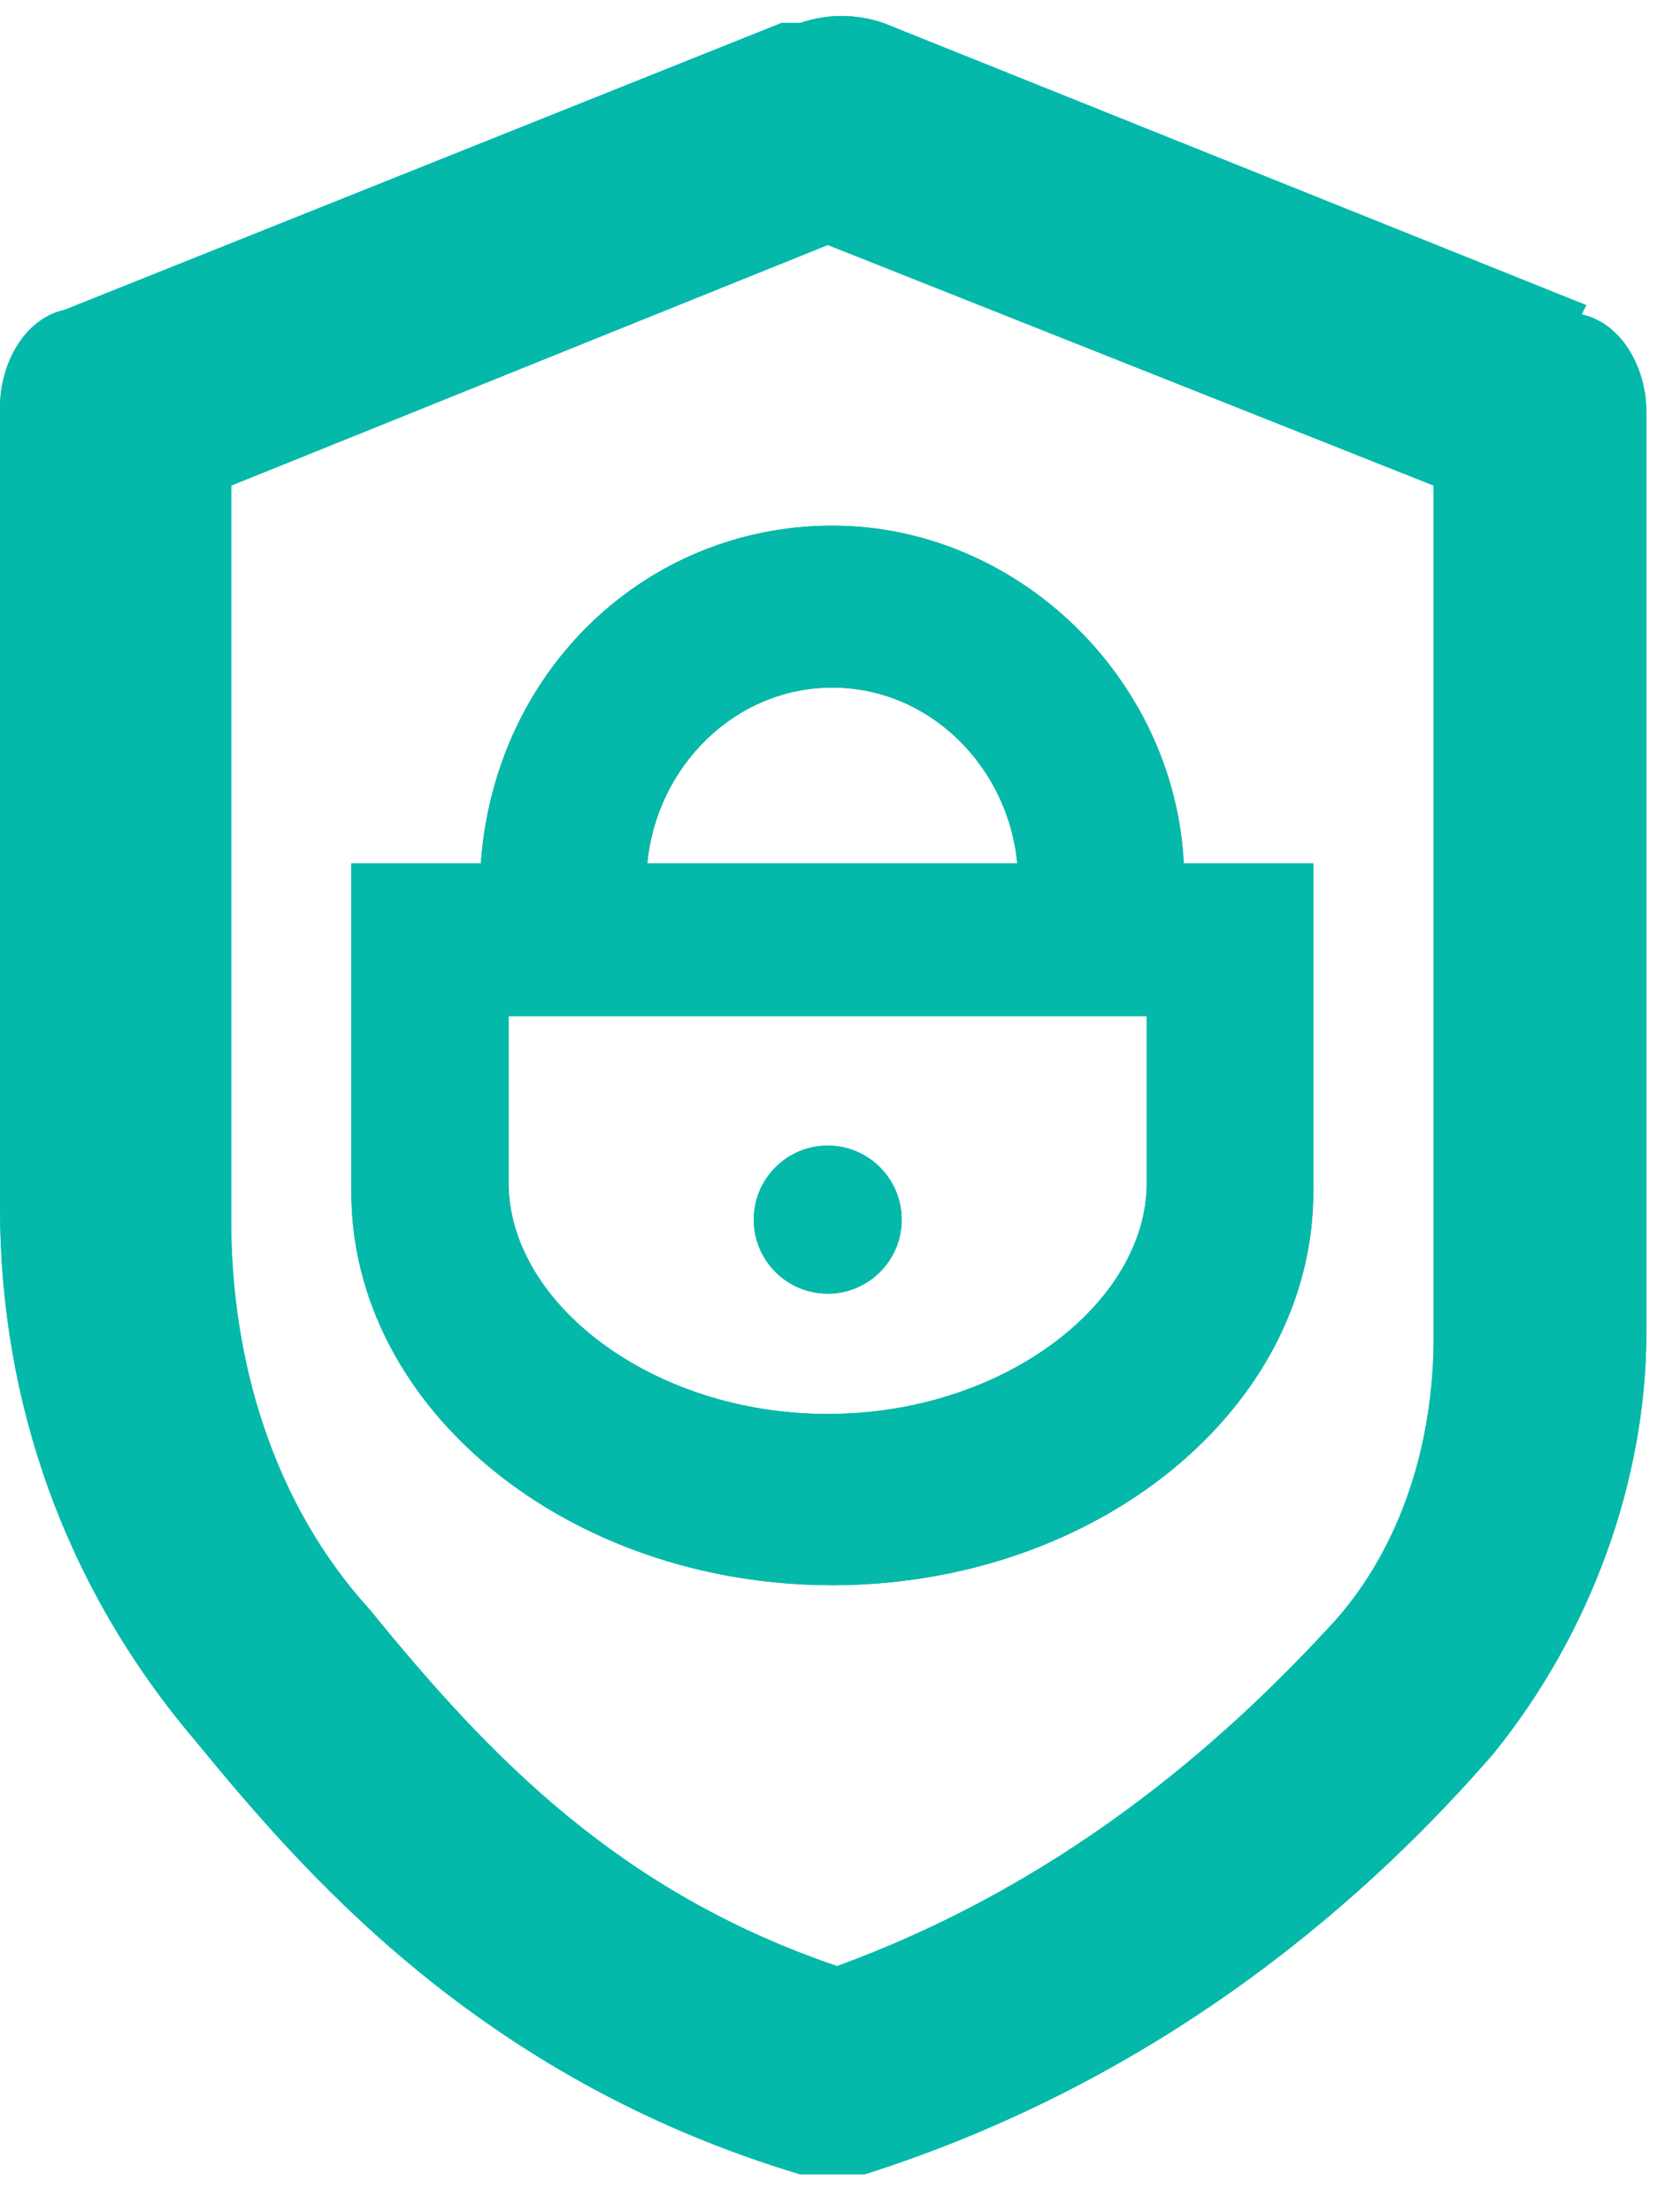
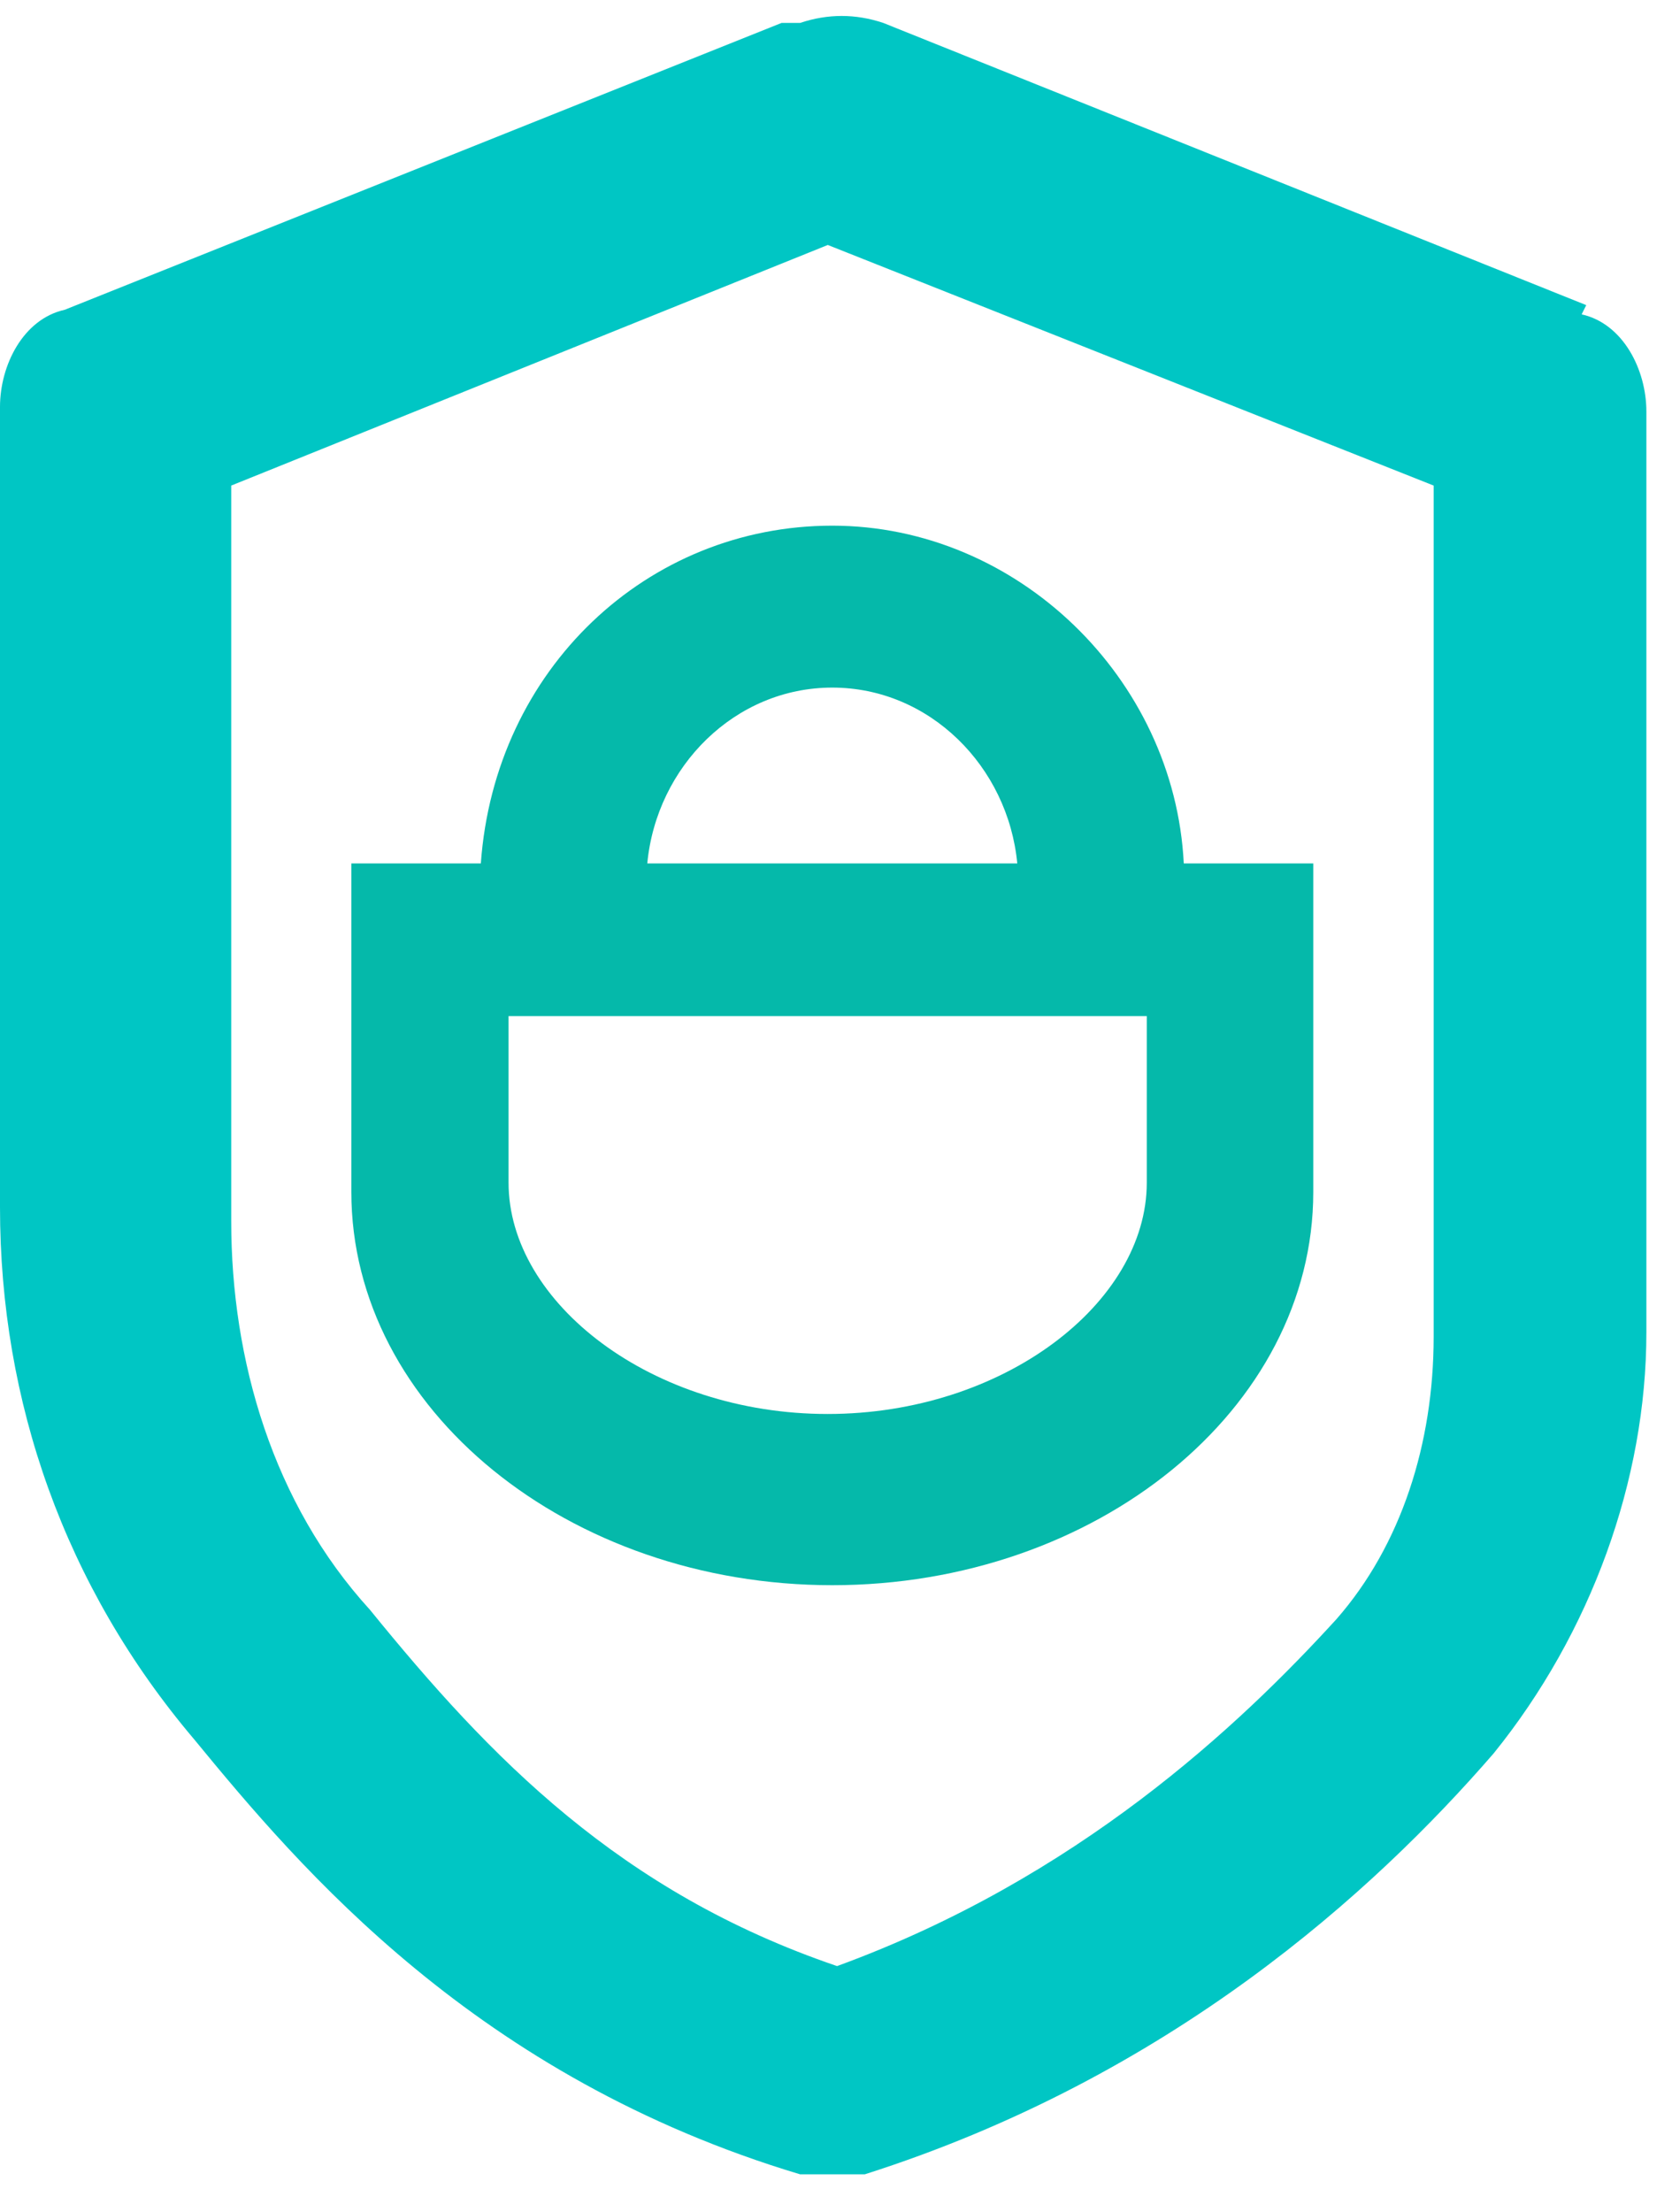
<svg xmlns="http://www.w3.org/2000/svg" width="31" height="41" viewBox="0 0 31 41" fill="none">
  <g id="Group">
    <g id="Group_2">
      <g id="Group_3">
        <g id="Group_4">
          <path id="Vector" d="M29.41 5.655L16.377 0.425C15.863 0.253 15.348 0.253 14.834 0.425H14.491L1.2 5.741C0.429 5.912 0 6.77 0 7.541V22.375C0 25.977 1.2 29.406 3.601 32.236C5.573 34.637 8.832 38.495 14.834 40.296H16.034C21.693 38.495 25.466 35.066 27.695 32.493C29.496 30.264 30.525 27.434 30.525 24.69V7.627C30.525 6.855 30.096 5.998 29.325 5.826L29.41 5.655ZM26.581 24.776C26.581 26.748 25.981 28.635 24.78 30.006C22.98 31.979 19.979 34.808 15.52 36.437C11.49 35.066 9.089 32.579 6.86 29.835C5.059 27.863 4.287 25.205 4.287 22.633V8.999L15.348 4.54L26.581 8.999V24.862V24.776Z" fill="#00C6C4" />
-           <path id="Vector_2" d="M8.915 16.002H6.514V22.09C6.514 26.119 10.544 29.378 15.431 29.378C20.319 29.378 24.349 26.119 24.349 22.09V16.002H21.948C21.776 12.572 18.861 9.742 15.431 9.742C12.001 9.742 9.172 12.4 8.915 16.002ZM21.262 18.831V21.918C21.262 24.147 18.604 26.205 15.345 26.205C12.087 26.205 9.429 24.147 9.429 21.918V18.831H21.176H21.262ZM18.861 16.002H12.001C12.173 14.201 13.63 12.743 15.431 12.743C17.232 12.743 18.689 14.201 18.861 16.002Z" fill="#009B9A" />
-           <path id="Vector_3" d="M15.347 23.975C16.104 23.975 16.718 23.361 16.718 22.603C16.718 21.846 16.104 21.231 15.347 21.231C14.589 21.231 13.975 21.846 13.975 22.603C13.975 23.361 14.589 23.975 15.347 23.975Z" fill="url(#paint0_linear_7309_62682)" />
        </g>
      </g>
    </g>
    <g id="Group_5">
      <g id="Group_6">
        <g id="Group_7">
          <g id="Group_8">
-             <path id="Vector_4" d="M29.41 5.655L16.377 0.425C15.863 0.253 15.348 0.253 14.834 0.425H14.491L1.2 5.741C0.429 5.912 0 6.77 0 7.541V22.375C0 25.977 1.2 29.406 3.601 32.236C5.573 34.637 8.832 38.495 14.834 40.296H16.034C21.693 38.495 25.466 35.066 27.695 32.493C29.496 30.264 30.525 27.434 30.525 24.69V7.627C30.525 6.855 30.096 5.998 29.325 5.826L29.41 5.655ZM26.581 24.776C26.581 26.748 25.981 28.635 24.78 30.006C22.98 31.979 19.979 34.808 15.52 36.437C11.49 35.066 9.089 32.579 6.86 29.835C5.059 27.863 4.287 25.205 4.287 22.633V8.999L15.348 4.54L26.581 8.999V24.862V24.776Z" fill="#05B9AA" />
            <path id="Vector_5" d="M8.915 16.002H6.514V22.09C6.514 26.119 10.544 29.378 15.431 29.378C20.319 29.378 24.349 26.119 24.349 22.09V16.002H21.948C21.776 12.572 18.861 9.742 15.431 9.742C12.001 9.742 9.172 12.4 8.915 16.002ZM21.262 18.831V21.918C21.262 24.147 18.604 26.205 15.345 26.205C12.087 26.205 9.429 24.147 9.429 21.918V18.831H21.176H21.262ZM18.861 16.002H12.001C12.173 14.201 13.63 12.743 15.431 12.743C17.232 12.743 18.689 14.201 18.861 16.002Z" fill="#05B9AA" />
-             <path id="Vector_6" d="M15.347 23.975C16.104 23.975 16.718 23.361 16.718 22.603C16.718 21.846 16.104 21.231 15.347 21.231C14.589 21.231 13.975 21.846 13.975 22.603C13.975 23.361 14.589 23.975 15.347 23.975Z" fill="#05B9AA" />
          </g>
        </g>
      </g>
    </g>
  </g>
  <defs>
    <linearGradient id="paint0_linear_7309_62682" x1="13.345" y1="21.178" x2="14.634" y2="24.272" gradientUnits="userSpaceOnUse">
      <stop stop-color="#00C6C4" />
      <stop offset="1" stop-color="#00A6A4" />
    </linearGradient>
  </defs>
</svg>